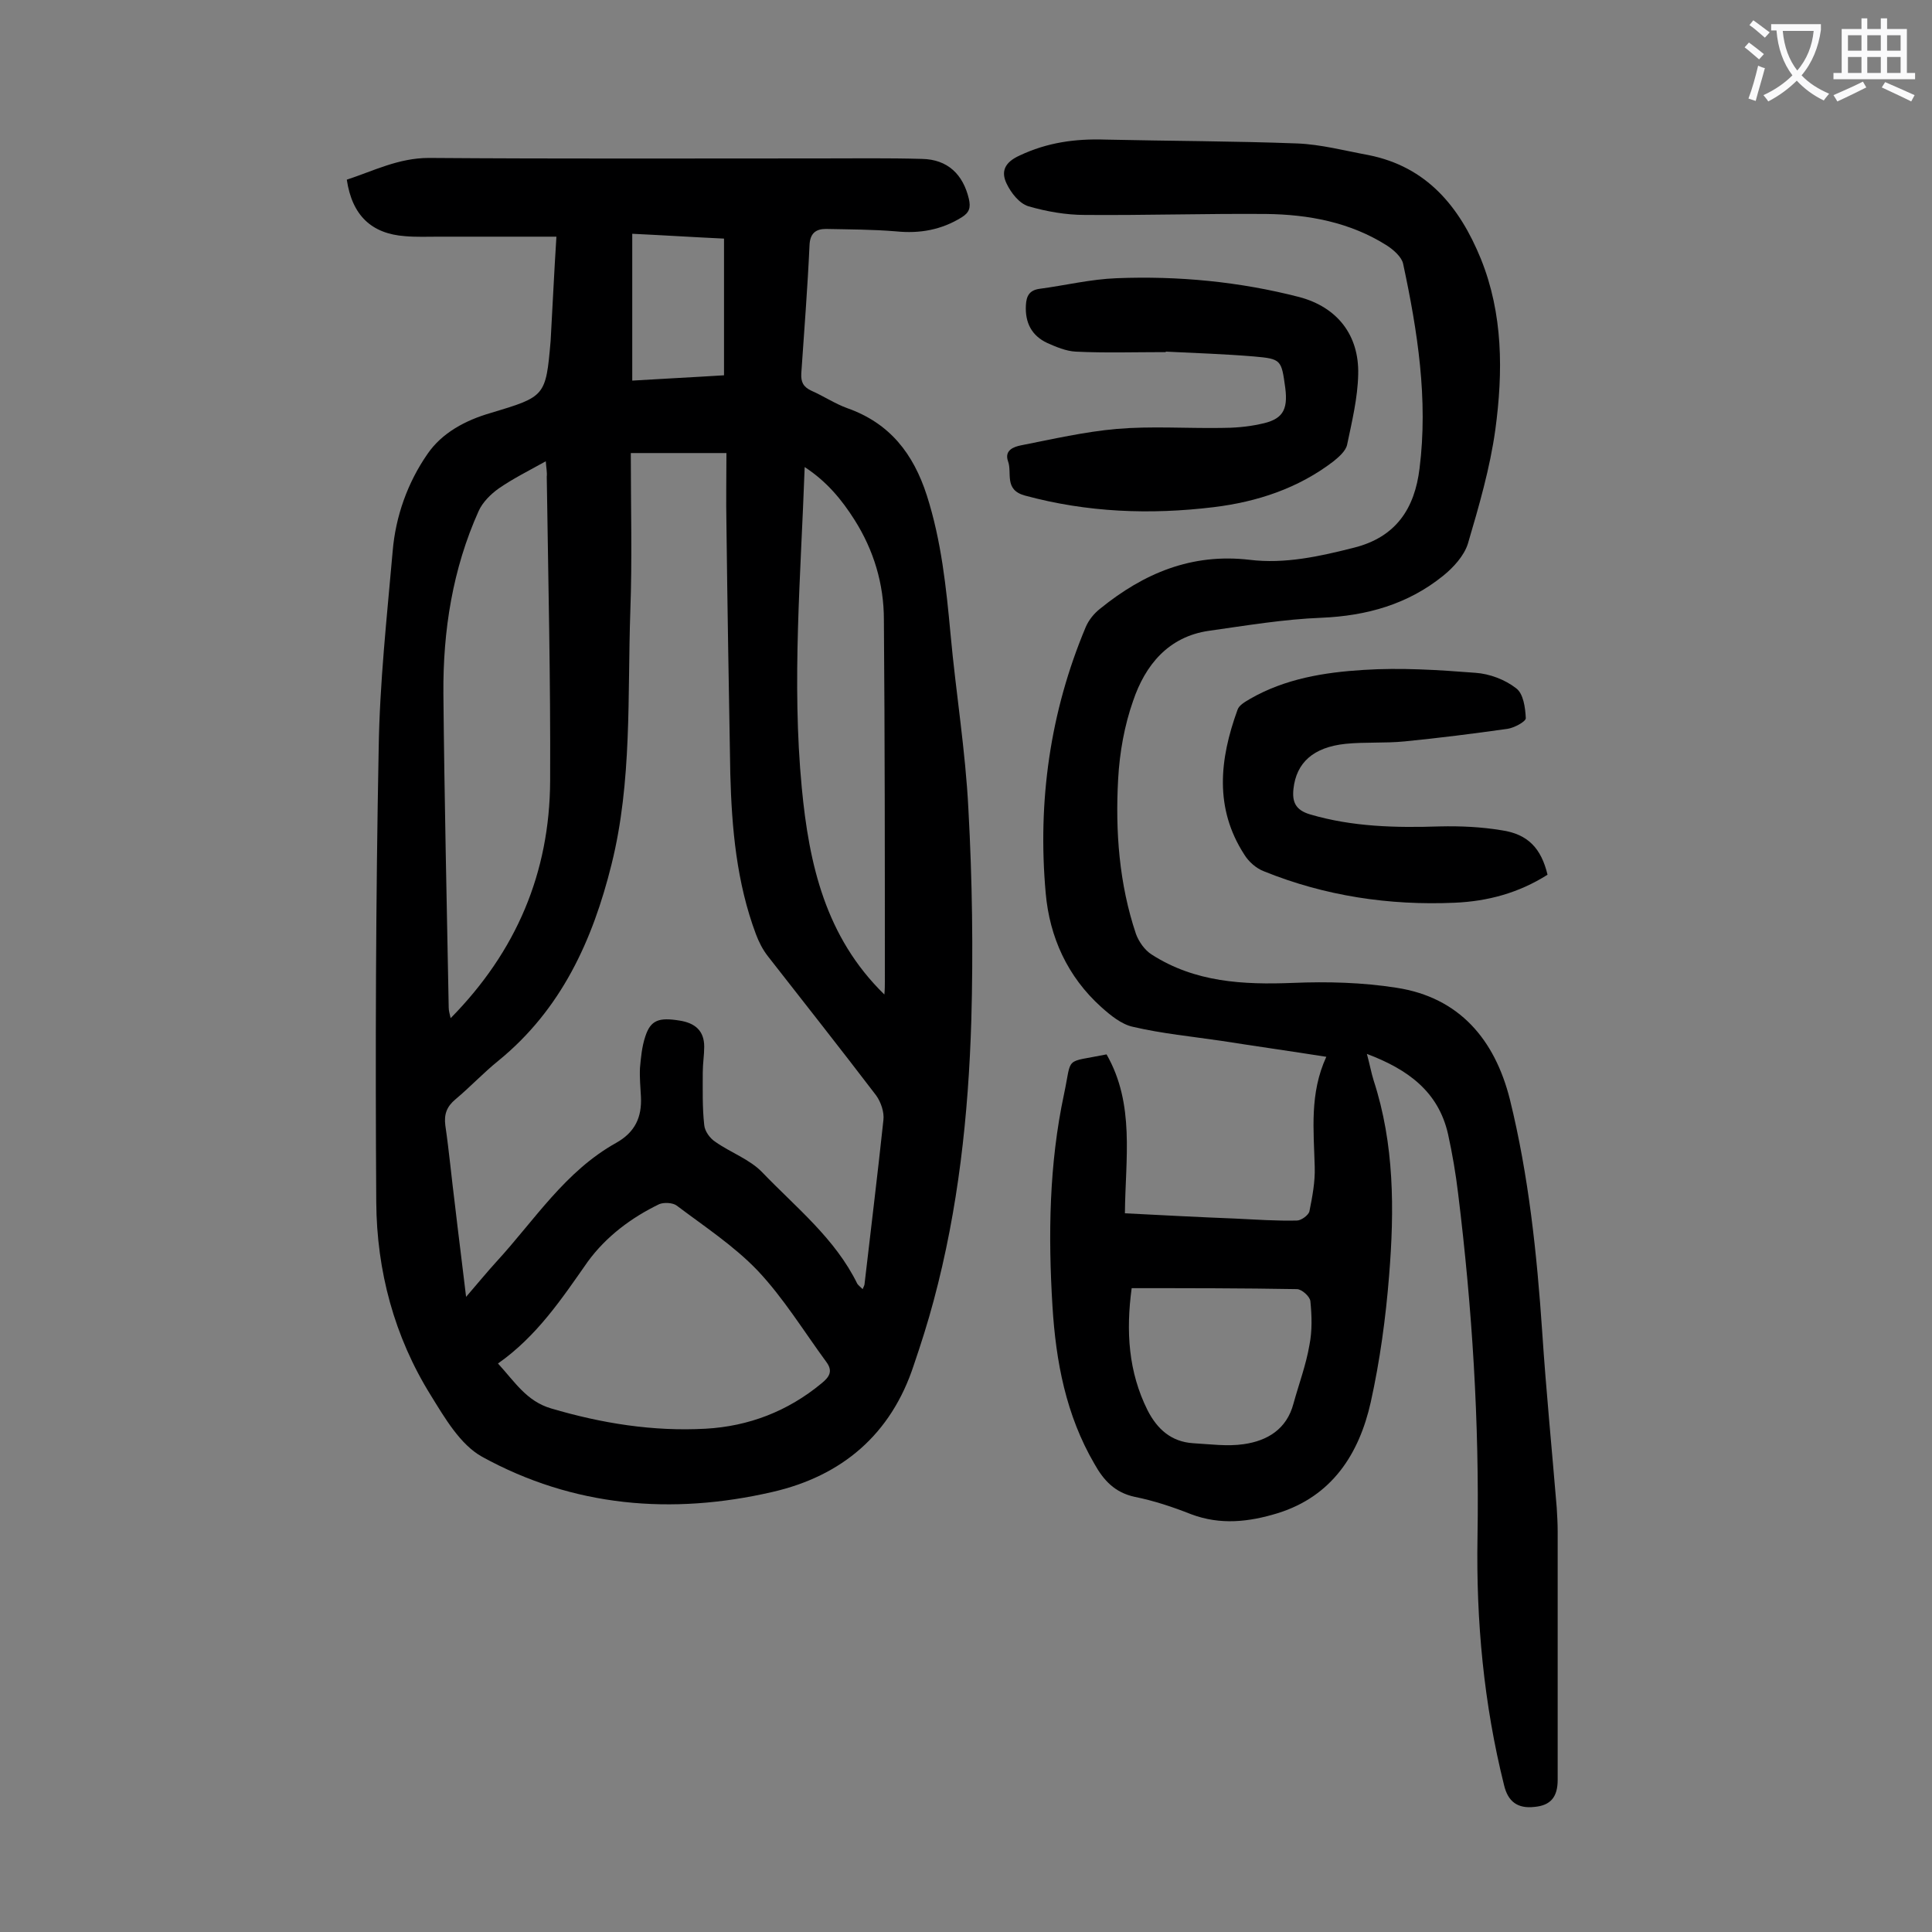
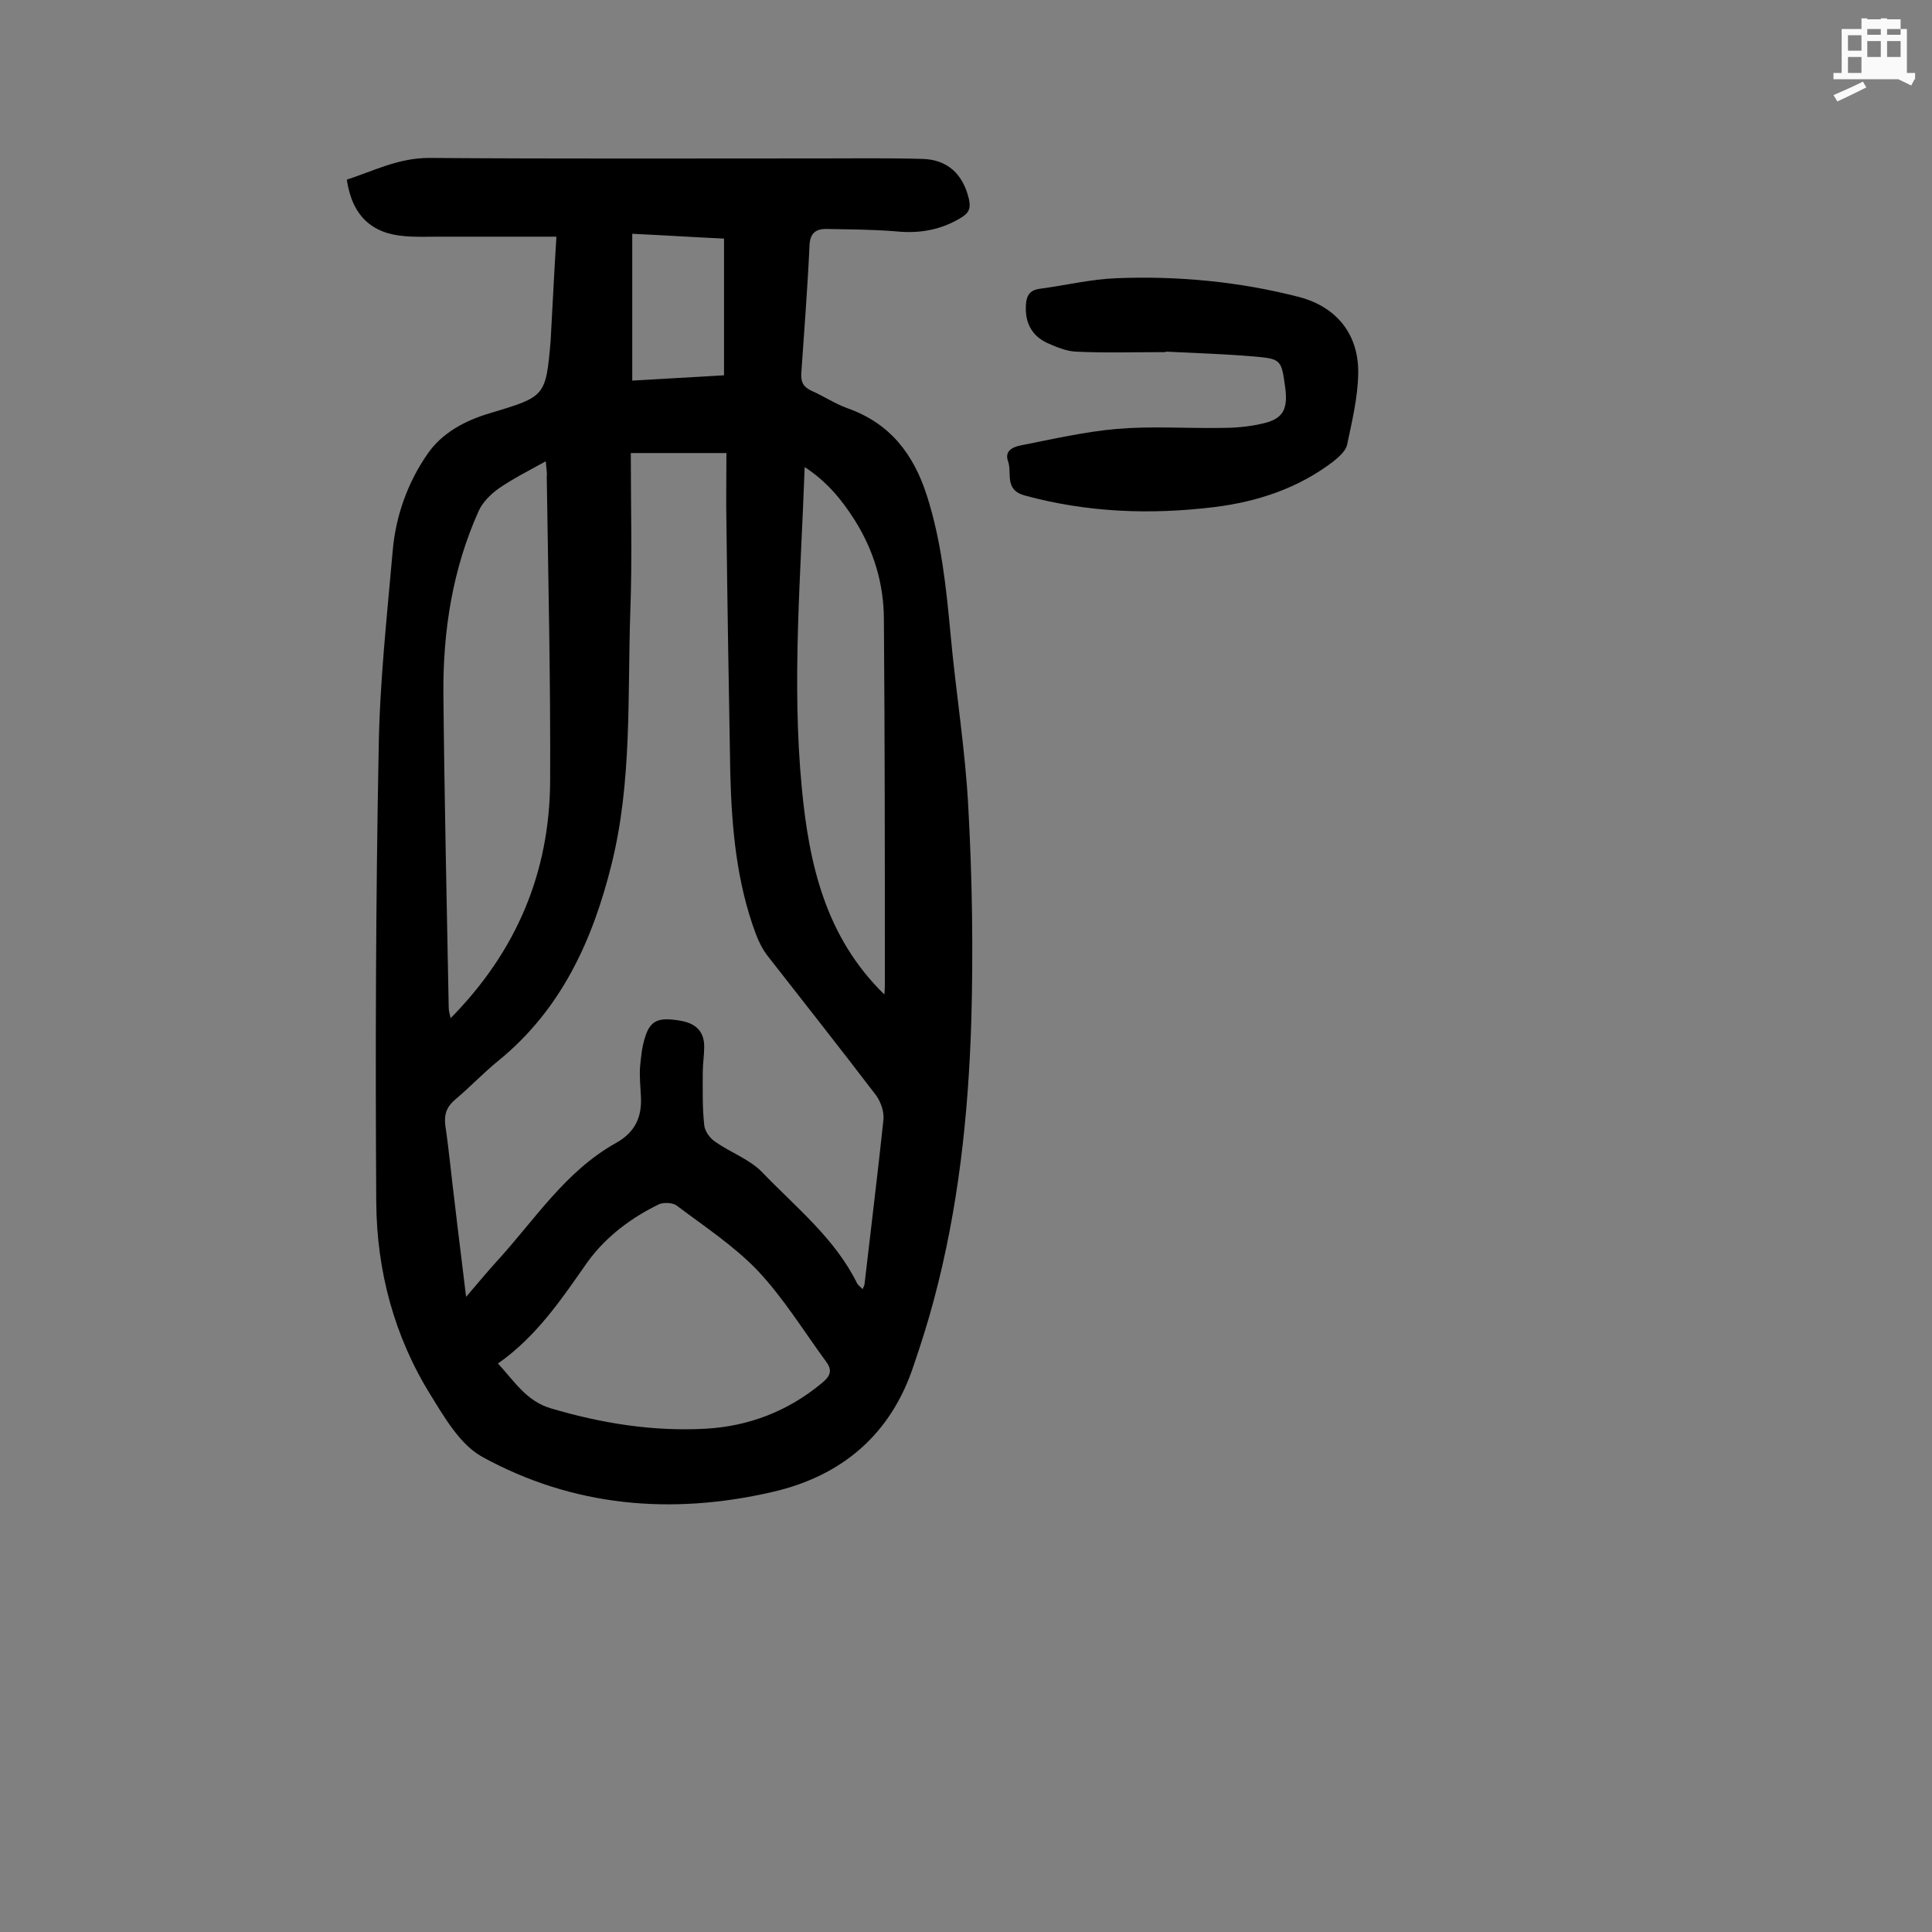
<svg xmlns="http://www.w3.org/2000/svg" enable-background="new 0 0 400 400" viewBox="0 0 400 400">
  <rect x="0" y="0" width="400" height="400" fill="#808080" stroke="none" />
  <g fill="#000001">
    <path d="m115.2 49c-8.4 0-16.3 0-24.3 0-2.3 0-4.7.1-7-.1-7-.5-11-4.3-12.1-11.7 5.5-1.8 10.7-4.5 17-4.5 27 .2 54 .1 80.9.1 7.1 0 14.1-.1 21.2.1 5.3.1 8.5 3.2 9.7 8.3.4 1.8.1 2.8-1.5 3.8-4.2 2.6-8.7 3.4-13.6 2.9-4.8-.4-9.7-.4-14.5-.5-2.1 0-3.3.9-3.4 3.4-.4 8.8-1.1 17.7-1.7 26.5-.1 1.8.4 2.8 2.1 3.6 2.5 1.1 4.9 2.7 7.4 3.6 8.8 3.1 13.7 9.4 16.5 18.1 3 9.4 4 19 4.9 28.7 1.1 12.1 3.1 24.1 3.7 36.3.8 14.6 1 29.2.6 43.7-.6 19.6-2.7 39-7.8 58-1.2 4.5-2.6 8.9-4.1 13.3-4.7 14.4-14.9 23-29.3 26.3-20.8 4.8-41.2 3.1-60.1-7.3-4.5-2.5-7.7-8-10.6-12.7-7.6-12.2-11.2-25.8-11.3-40-.2-31.3-.1-62.6.5-93.8.2-13.7 1.7-27.3 2.9-41 .6-7.2 3.1-14.2 7.2-20.1 3-4.4 7.9-7 13.1-8.5 11.3-3.4 11.4-3.4 12.4-14.9.4-6.9.7-13.8 1.2-21.6zm63.4 217.9c.2-.5.4-.8.4-1.1 1.3-11.3 2.7-22.6 3.9-33.9.2-1.6-.5-3.7-1.5-5.1-7.4-9.7-14.9-19.2-22.4-28.8-1.1-1.4-1.9-3-2.5-4.6-4-10.7-5-21.9-5.3-33.2-.3-17.2-.6-34.5-.8-51.7-.1-4.9 0-9.8 0-14.7-7.2 0-13.4 0-19.8 0 0 11.1.3 22-.1 32.8-.6 17.5.4 35.2-3.9 52.4-3.9 15.7-10.4 30-23.4 40.6-3.1 2.5-5.8 5.4-8.9 8-1.8 1.5-2.4 3.1-2.1 5.4.8 5.5 1.3 11 2 16.5.7 6.1 1.5 12.2 2.3 19 2.5-2.9 4.3-5.1 6.3-7.3 7.9-8.6 14.2-18.7 24.8-24.6 3.9-2.2 5.3-5.3 5.1-9.5-.1-2-.3-4-.2-6 .2-2.2.4-4.4 1.1-6.5 1.1-3.4 2.8-4 7.1-3.3 3.2.5 5.1 2.1 5.1 5.4 0 1.8-.3 3.5-.3 5.3 0 3.6-.1 7.3.3 10.9.1 1.3 1.2 2.8 2.3 3.5 3.1 2.2 7.1 3.6 9.7 6.3 7 7.3 15.1 13.7 19.7 23.1.3.4.7.7 1.1 1.1zm-75.5 15.4c3.5 3.8 5.9 7.8 11 9.3 10.5 3.1 21.1 4.8 32 4.2 8.9-.5 17-3.6 24-9.4 1.6-1.3 2.4-2.5 1-4.4-4.7-6.4-8.9-13.3-14.3-19-4.9-5.1-11-9.1-16.7-13.4-.8-.6-2.6-.7-3.6-.3-5.8 2.8-11 6.7-14.8 11.9-5.4 7.7-10.5 15.4-18.6 21.1zm9.9-186.8c-3.6 2-6.8 3.6-9.7 5.6-1.7 1.2-3.4 2.9-4.2 4.7-5.4 12-7.4 24.8-7.3 37.8.2 21.7.7 43.3 1.1 65 0 .7.2 1.3.4 2.2 13.6-13.8 20.5-30.1 20.6-49.1.1-21-.4-42-.7-63 .1-.9-.1-1.7-.2-3.2zm70.1 110.4c.1-1 .1-1.9.1-2.7 0-25 0-49.9-.2-74.9 0-7.4-2.1-14.4-6.1-20.7-2.6-4.1-5.7-7.9-10.3-10.9-.8 22.5-2.7 44.5-.6 66.4 1.5 15.8 4.9 30.9 17.1 42.8zm-33.2-128.2c0-9.6 0-18.8 0-28.3-6.4-.3-12.6-.7-19-1v30.4c6.5-.4 12.7-.7 19-1.1z" />
-     <path d="m283 218.2c.6 2.2.9 3.9 1.4 5.5 4.3 13.2 4.3 26.8 3.2 40.4-.7 8.8-1.9 17.6-3.8 26.2-2.4 10.7-8 19.5-19.3 23-5.9 1.8-11.8 2.5-17.9.2-3.8-1.5-7.7-2.8-11.7-3.6-4.1-.9-6.4-3.4-8.3-6.8-5.9-10.1-8-21.2-8.7-32.7-.9-14.7-.7-29.4 2.4-43.9 1.7-8-.1-6.4 8.8-8.2 5.9 10.3 3.9 21.6 3.8 32.9 7.8.4 15.4.8 23 1.1 4.2.2 8.4.5 12.6.4.9 0 2.4-1.1 2.6-1.9.6-3 1.2-6.1 1.1-9.2-.2-7.6-1.1-15.2 2.4-22.8-7.6-1.2-14.7-2.2-21.7-3.3-6.1-.9-12.3-1.5-18.3-2.9-2.4-.5-4.7-2.4-6.6-4.1-7-6.3-10.7-14.5-11.5-23.6-1.7-19 .9-37.5 8.3-55.1.6-1.4 1.7-2.8 3-3.8 9-7.3 18.9-11.5 30.9-10.1 7.3.9 14.5-.7 21.6-2.5 8.8-2.2 12.6-8.2 13.6-16.4 1.8-14.3-.4-28.4-3.4-42.4-.3-1.4-2-2.9-3.4-3.8-7.6-4.8-16.2-6.4-25-6.5-12.5-.1-25 .3-37.5.2-3.9 0-7.9-.7-11.7-1.8-1.9-.6-3.6-2.8-4.5-4.7-1.2-2.5-.4-4.4 2.7-5.8 5.7-2.7 11.5-3.5 17.7-3.3 13.3.3 26.5.3 39.8.8 4.9.2 9.8 1.5 14.7 2.4 12.1 2.4 18.9 10.7 23.3 21.5 4.6 11.4 4.6 23.4 3 35.3-1.1 8-3.4 15.9-5.7 23.7-.8 2.5-3 4.9-5.1 6.6-7.3 5.9-15.8 8.3-25.2 8.7-7.8.3-15.5 1.6-23.3 2.7-8.4 1.2-13.2 7.1-15.7 14.5-1.8 5.1-2.8 10.7-3.1 16.2-.6 10.8.2 21.7 3.7 32.1.6 1.6 1.8 3.3 3.2 4.2 9 5.8 19 6.3 29.3 5.9 7.1-.3 14.4-.1 21.4 1 13.1 2 20.4 10.8 23.5 23.1 3.9 15.8 5.6 32 6.7 48.2.8 12.1 2 24.2 3 36.3.1 1.7.2 3.3.2 5v51.4c0 3.6-1.5 5.3-4.8 5.6-3.5.4-5.5-1.1-6.3-4.5-4.2-16.8-5.8-34-5.5-51.3.4-23.8-1.1-47.5-4-71.1-.5-4.2-1.2-8.3-2.1-12.4-2-8.8-8.3-13.4-16.8-16.6zm-48.7 48.5c-1.2 8.9-.7 17.3 3.3 25.3 2 3.9 4.9 6.5 9.4 6.8 3.5.2 7.1.7 10.5.2 4.9-.7 8.9-3.1 10.3-8.4 1.1-4 2.6-8 3.3-12.1.6-3 .5-6.1.2-9.1-.1-1-1.8-2.5-2.8-2.5-11.2-.2-22.6-.2-34.2-.2z" />
    <path d="m241.2 72.9c-6.2 0-12.4.2-18.5-.1-2-.1-4.1-1-5.9-1.8-3.2-1.5-4.6-4.2-4.4-7.8.1-1.9.7-3.1 2.8-3.4 5.3-.7 10.6-2 16-2.2 12.7-.5 25.4.7 37.8 3.9 7.9 2.1 12.4 7.9 12.2 16-.1 4.9-1.3 9.8-2.3 14.6-.3 1.3-1.7 2.5-2.8 3.4-7.3 5.6-15.8 8.4-24.8 9.5-13.2 1.6-26.2 1.1-39.1-2.4-4.4-1.2-2.6-4.7-3.5-7.1-.8-2.3 1.2-3 2.7-3.3 6.6-1.3 13.1-2.8 19.8-3.4 7.1-.6 14.4-.1 21.5-.2 2.7 0 5.5-.2 8.2-.8 4.6-.9 5.8-2.8 5.2-7.5-.8-5.8-.8-6-6.5-6.5-6-.5-12.1-.7-18.2-1-.2.2-.2.2-.2.1z" />
-     <path d="m320.4 181.1c-6 3.8-12.4 5.5-19.2 5.8-13.6.6-26.9-1.4-39.5-6.5-1.6-.6-3.2-2-4.1-3.5-6.2-9.6-5.1-19.7-1.4-29.9.3-1 1.6-1.7 2.6-2.3 7.3-4.2 15.4-5.5 23.5-6 7.7-.5 15.5 0 23.2.6 2.9.2 6.1 1.4 8.4 3.2 1.5 1.1 1.9 4 2 6.2 0 .7-2.4 2-3.8 2.2-7.1 1-14.2 1.9-21.3 2.6-4.1.4-8.2.1-12.2.5-6.7.7-10.2 3.9-10.8 9.3-.3 2.7.4 4.4 3.4 5.3 8.8 2.6 17.8 2.8 26.9 2.5 4.3-.1 8.6.1 12.8.8 5.5.8 8.2 3.8 9.5 9.2z" />
  </g>
-   <path d="m362.1 8.8c1.1.8 2.1 1.6 3.1 2.4l-1 1.1c-1.3-1.1-2.3-2-3-2.5zm1.9 4.8c.5.2.9.4 1.4.5-.6 2.3-1.3 4.5-1.9 6.8l-1.5-.5c.8-2.1 1.4-4.3 2-6.8zm-1-9.4c1.3.9 2.4 1.8 3.4 2.5l-1 1.1c-1.4-1.2-2.4-2.1-3.2-2.6zm3.7 2.2v-1.4h10.3v1.2c-.5 3.6-1.8 6.8-4 9.4 1.5 1.6 3.4 2.8 5.7 3.8-.3.4-.7.8-1.1 1.4-2.3-1.1-4.1-2.5-5.6-4.1-1.6 1.6-3.6 3.1-5.9 4.3-.3-.5-.7-.9-1-1.3 2.4-1.1 4.4-2.5 6-4.1-1.9-2.5-3-5.6-3.3-9.3h-1.1zm8.8 0h-6.4c.3 3.3 1.3 6 3 8.2 2-2.3 3.1-5.1 3.4-8.2z" fill="#fafafb" />
-   <path d="m385.3 3.8h1.3v2.2h2.8v-2.2h1.3v2.2h4.1v9.1h1.7v1.3h-16.9v-1.3h1.7v-9.1h4.1v-2.2zm.4 13.1.7 1.2c-1.8.9-3.8 1.9-6 2.9-.2-.4-.5-.8-.8-1.3 2.3-1 4.3-1.9 6.1-2.8zm-3.1-6.4h2.8v-3.2h-2.8zm0 4.6h2.8v-3.3h-2.8zm4-4.6h2.8v-3.2h-2.8zm0 4.6h2.8v-3.3h-2.8zm3.7 1.9c2.1.9 4.1 1.8 6.1 2.7l-.7 1.3c-2.2-1.1-4.2-2-6.1-2.9zm3.2-9.7h-2.8v3.2h2.8zm-2.8 7.8h2.8v-3.3h-2.8z" fill="#fafafb" />
+   <path d="m385.3 3.8h1.3v2.2h2.8v-2.2h1.3v2.2h4.1v9.1h1.7v1.3h-16.9v-1.3h1.7v-9.1h4.1v-2.2zm.4 13.1.7 1.2c-1.8.9-3.8 1.9-6 2.9-.2-.4-.5-.8-.8-1.3 2.3-1 4.3-1.9 6.1-2.8zm-3.1-6.4h2.8v-3.2h-2.8zm0 4.6h2.8v-3.3h-2.8m4-4.6h2.8v-3.2h-2.8zm0 4.6h2.8v-3.3h-2.8zm3.7 1.9c2.1.9 4.1 1.8 6.1 2.7l-.7 1.3c-2.2-1.1-4.2-2-6.1-2.9zm3.2-9.7h-2.8v3.2h2.8zm-2.8 7.8h2.8v-3.3h-2.8z" fill="#fafafb" />
</svg>